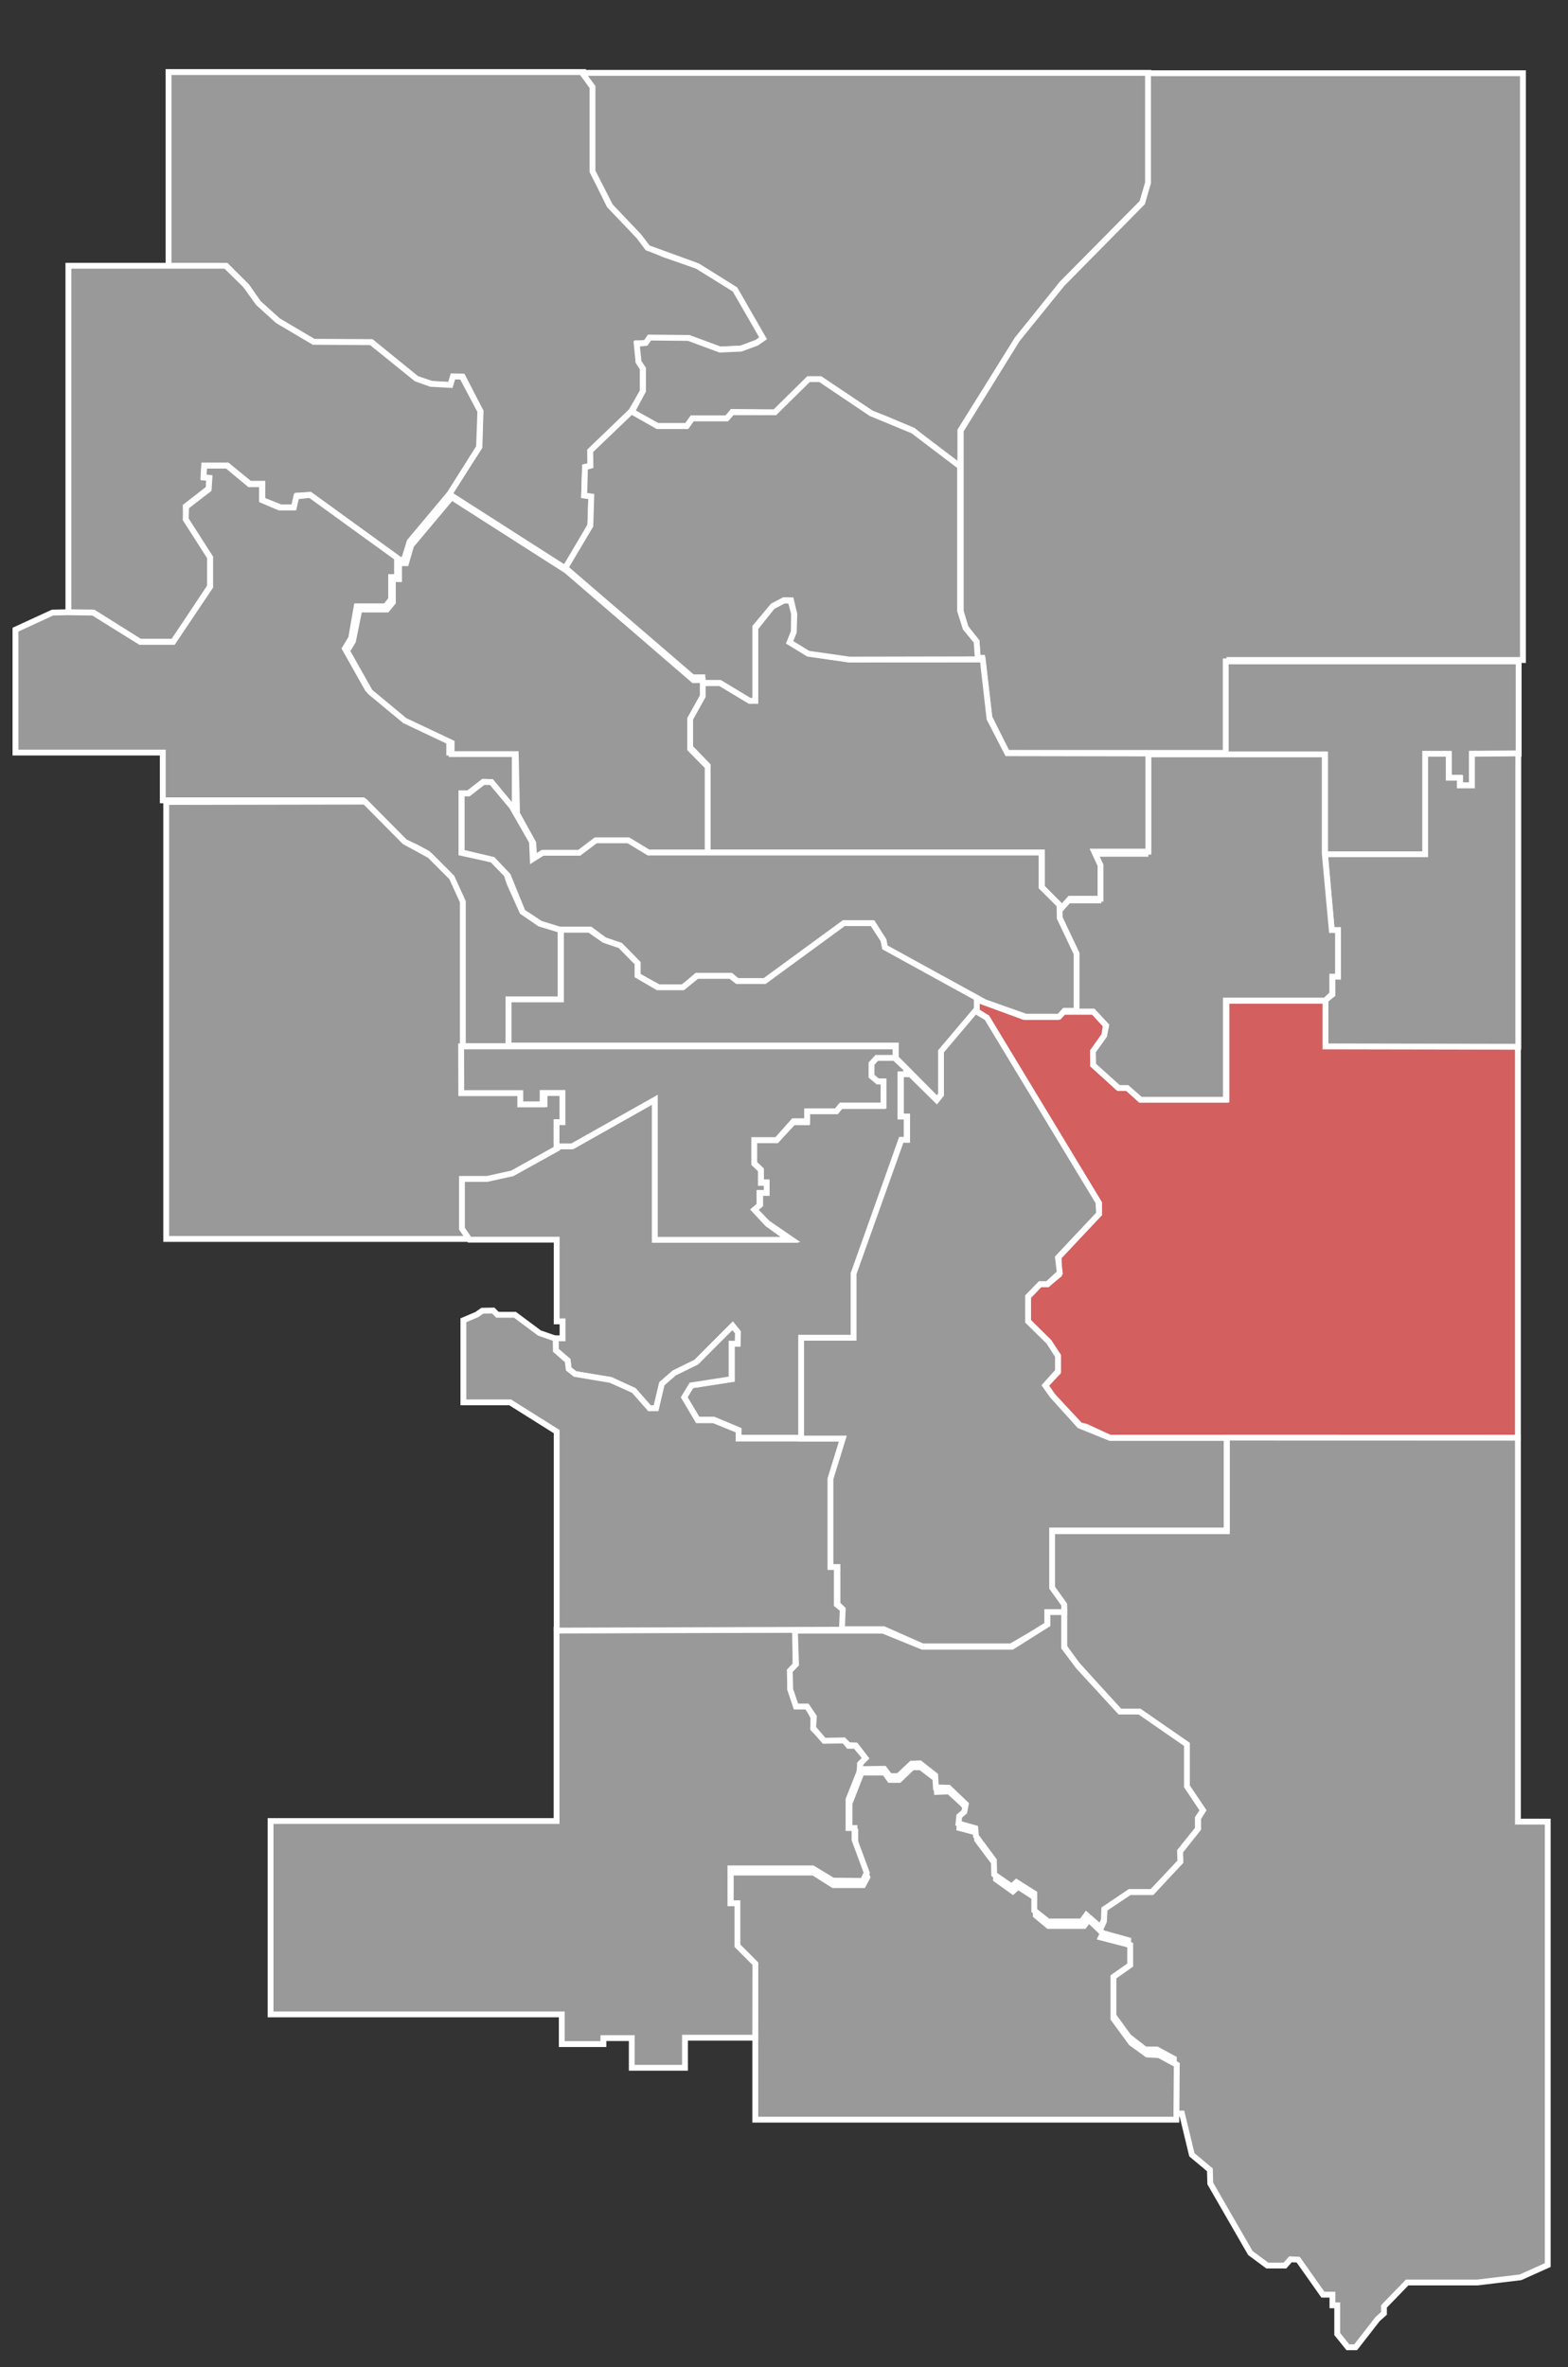
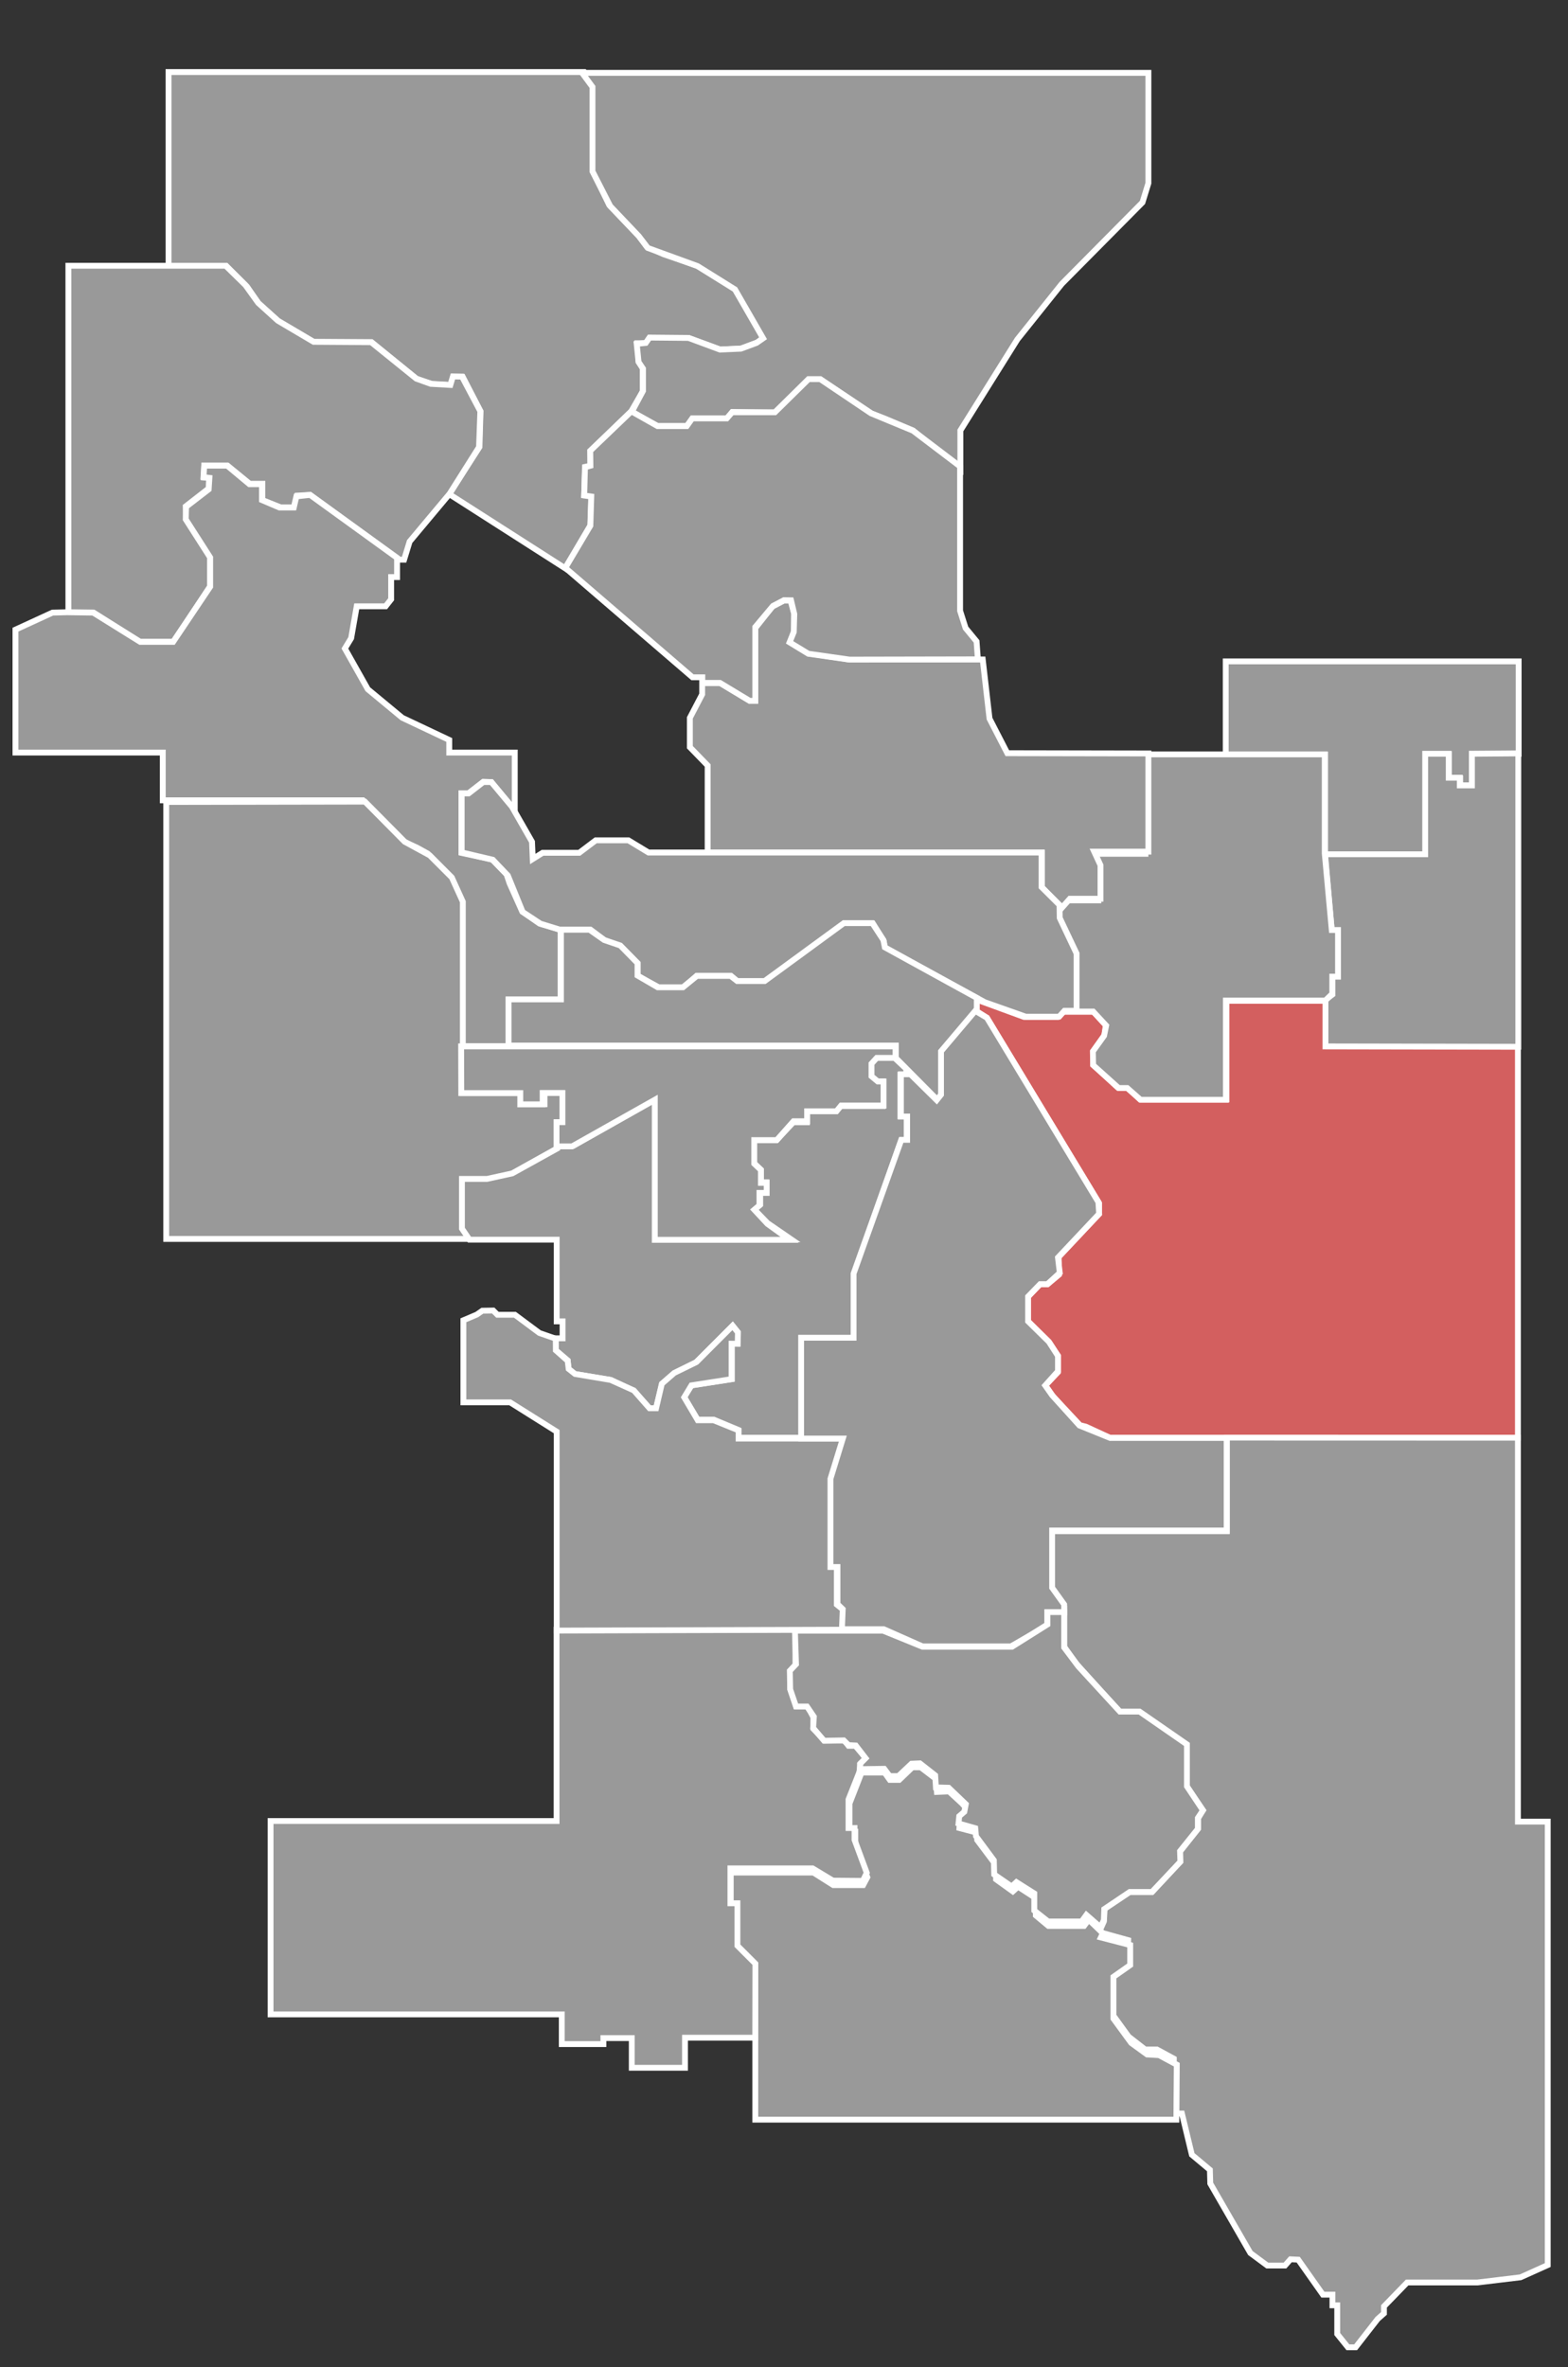
<svg xmlns="http://www.w3.org/2000/svg" xmlns:ns1="http://sodipodi.sourceforge.net/DTD/sodipodi-0.dtd" xmlns:ns2="http://www.inkscape.org/namespaces/inkscape" width="269" height="406" id="svg2" ns1:version="0.32" ns2:version="0.46" ns1:docname="Calgary Provincial Riding - Calgary Fort.svg" ns2:output_extension="org.inkscape.output.svg.inkscape" version="1.0">
  <rect width="100%" height="100%" fill="#333333" stroke="none" />
  <defs id="defs4">
    <ns2:perspective ns1:type="inkscape:persp3d" ns2:vp_x="0 : 526.18109 : 1" ns2:vp_y="0 : 1000 : 0" ns2:vp_z="744.09448 : 526.18109 : 1" ns2:persp3d-origin="372.04724 : 350.78739 : 1" id="perspective10" />
    <ns2:perspective id="perspective2547" ns2:persp3d-origin="372.04724 : 350.78739 : 1" ns2:vp_z="744.09448 : 526.18109 : 1" ns2:vp_y="0 : 1000 : 0" ns2:vp_x="0 : 526.18109 : 1" ns1:type="inkscape:persp3d" />
  </defs>
  <ns1:namedview id="base" pagecolor="#ffffff" bordercolor="#666666" borderopacity="1.0" gridtolerance="10000" guidetolerance="10" objecttolerance="10" ns2:pageopacity="0.0" ns2:pageshadow="2" ns2:zoom="1.4142136" ns2:cx="101.80911" ns2:cy="198.81065" ns2:document-units="px" ns2:current-layer="layer1" showgrid="false" ns2:window-width="1280" ns2:window-height="1005" ns2:window-x="1276" ns2:window-y="-4" />
  <g ns2:label="Layer 1" ns2:groupmode="layer" id="layer1" transform="translate(-240.5,-329.362)">
    <path style="fill:#999999;fill-opacity:1;fill-rule:evenodd;stroke:#ffffff;stroke-width:1.006px;stroke-linecap:butt;stroke-linejoin:miter;stroke-opacity:1" d="M 269.415,374.947 L 269.415,341.722 L 340.713,341.722 L 342.149,344.057 L 342.149,358.604 L 345.023,364.53 L 350.051,369.738 L 351.488,371.714 L 354.361,372.971 L 360.108,374.947 L 366.574,378.898 L 369.986,384.644 L 371.423,387.338 L 370.525,388.057 L 367.651,389.134 L 364.059,389.314 L 358.672,387.338 L 352.027,387.338 L 351.308,388.236 L 349.872,388.236 L 350.051,391.289 L 350.77,392.547 L 350.77,396.498 L 348.794,399.91 L 341.79,406.734 L 341.79,409.248 L 340.892,409.428 L 340.713,414.277 L 341.97,414.457 L 341.79,419.485 L 337.48,426.848 L 317.545,414.097 L 322.753,406.016 L 322.933,399.91 L 319.88,393.983 L 318.264,393.983 L 317.904,395.42 L 314.672,395.24 L 311.978,394.342 L 304.256,388.057 L 294.378,388.057 L 288.272,384.465 L 284.86,381.412 L 282.884,378.538 L 279.292,374.947 L 269.415,374.947 z" id="Calgary_Foothills" ns2:label="#path2553" />
    <path style="fill:#999999;fill-opacity:1;fill-rule:evenodd;stroke:#ffffff;stroke-width:1.006px;stroke-linecap:butt;stroke-linejoin:miter;stroke-opacity:1" d="M 348.874,400.021 L 353.318,402.434 L 358.398,402.434 L 359.287,401.164 L 365.255,401.164 L 366.144,400.021 L 373.51,400.148 L 379.224,394.434 L 381.256,394.434 L 390.019,400.275 L 392.304,401.164 L 397.13,403.196 L 405.257,409.8 L 405.257,403.196 L 415.036,387.576 L 422.655,378.052 L 436.497,364.083 L 437.513,360.781 L 437.513,341.86 L 340.365,341.86 L 342.143,344.273 L 342.143,358.75 L 345.191,364.718 L 350.08,369.861 L 351.636,371.893 L 360.176,375.004 L 366.589,379.005 L 371.415,387.386 L 370.272,388.18 L 367.605,389.164 L 364.017,389.323 L 358.62,387.322 L 351.922,387.259 L 351.287,388.18 L 349.731,388.338 L 350.048,391.45 L 350.81,392.593 L 350.81,396.402 L 348.874,400.021 z" id="Calgary_MacKay" ns2:label="#path3325" />
-     <path style="fill:#999999;fill-opacity:1;fill-rule:evenodd;stroke:#ffffff;stroke-width:1.006px;stroke-linecap:butt;stroke-linejoin:miter;stroke-opacity:1" d="M 437.449,341.923 L 501.77,341.923 L 501.77,442.563 L 451.418,442.563 L 451.418,458.5 L 413.258,458.5 L 410.21,452.341 L 409.004,442.182 L 408.178,442.182 L 408.051,439.452 L 406.146,436.976 L 405.321,434.182 L 405.321,403.196 L 415.004,387.576 L 422.719,378.052 L 436.465,364.115 L 437.449,360.718 L 437.449,341.923 z" id="Calgary_McCall" ns2:label="#path3327" />
    <path style="fill:#999999;fill-opacity:1;fill-rule:evenodd;stroke:#ffffff;stroke-width:1px;stroke-linecap:butt;stroke-linejoin:miter;stroke-opacity:1" d="M 450.907,458.771 L 467.827,458.771 L 467.827,476.007 L 485.063,476.007 L 485.063,458.771 L 488.788,458.771 L 489.04,458.771 L 489.04,462.875 L 490.997,462.875 L 490.997,464.075 L 493.018,464.075 L 493.018,458.645 L 501.036,458.645 L 501.036,442.798 L 450.781,442.798 L 450.781,458.771 L 450.907,458.771 z" id="Calgary_Cross" ns2:label="#path3331" />
    <path style="fill:#999999;fill-opacity:1;fill-rule:evenodd;stroke:#ffffff;stroke-width:1.006px;stroke-linecap:butt;stroke-linejoin:miter;stroke-opacity:1" d="M 279.22,374.941 L 252.234,374.941 L 252.234,434.436 L 256.552,434.436 L 264.489,439.452 L 270.267,439.452 L 276.553,429.928 L 276.553,424.912 L 272.426,418.372 L 272.362,416.213 L 276.362,413.101 L 276.362,411.324 L 275.473,411.26 L 275.537,409.228 L 279.537,409.228 L 283.347,412.339 L 285.506,412.339 L 285.506,415.133 L 288.68,416.403 L 290.966,416.403 L 291.474,414.371 L 293.697,414.244 L 308.999,425.356 L 309.824,425.356 L 310.777,422.245 L 317.634,414.054 L 322.682,406.053 L 322.904,399.894 L 319.761,393.958 L 318.206,393.926 L 317.761,395.386 L 314.396,395.196 L 311.92,394.307 L 304.173,388.053 L 294.3,387.989 L 288.172,384.37 L 284.807,381.322 L 282.617,378.274 L 279.22,374.941 z" id="Calgary_North_West" ns2:label="#path3333" />
    <path style="fill:#999999;fill-opacity:1;fill-rule:evenodd;stroke:#ffffff;stroke-width:1.006px;stroke-linecap:butt;stroke-linejoin:miter;stroke-opacity:1" d="M 252.044,434.372 L 249.504,434.436 L 243.154,437.357 L 243.154,458.437 L 268.425,458.437 L 268.425,466.628 L 302.776,466.628 L 309.824,473.739 L 312.047,474.755 L 313.888,475.771 L 317.761,479.708 L 319.603,483.835 L 319.603,508.789 L 327.73,508.789 L 327.73,500.852 L 336.683,500.852 L 336.683,488.851 L 333.063,487.772 L 330.079,485.676 L 327.92,480.851 L 327.412,479.327 L 324.936,476.787 L 319.666,475.644 L 319.666,465.421 L 320.872,465.421 L 323.412,463.453 L 324.809,463.517 L 328.809,468.406 L 328.809,458.437 L 317.571,458.437 L 317.571,456.278 L 309.507,452.468 L 303.602,447.579 L 299.665,440.595 L 300.744,438.817 L 301.697,433.356 L 306.65,433.356 L 307.602,432.15 L 307.602,428.34 L 308.618,428.34 L 308.618,425.039 L 293.697,414.244 L 291.347,414.498 L 290.903,416.403 L 288.426,416.403 L 285.442,415.133 L 285.442,412.403 L 283.283,412.403 L 279.474,409.228 L 275.537,409.228 L 275.41,411.197 L 276.426,411.324 L 276.299,413.292 L 272.426,416.276 L 272.362,418.435 L 276.553,424.975 L 276.553,429.991 L 270.203,439.452 L 264.552,439.452 L 256.488,434.436 L 252.044,434.372 z" id="Calgary_Bow" ns2:label="#path3355" />
    <path style="fill:#999999;fill-opacity:1;fill-rule:evenodd;stroke:#ffffff;stroke-width:1px;stroke-linecap:butt;stroke-linejoin:miter;stroke-opacity:1" d="M 269.016,466.916 L 269.016,541.856 L 320.976,541.856 L 320.029,539.962 L 320.029,531.818 L 324.07,531.818 L 328.3,530.682 L 336.191,526.262 L 336.191,521.843 L 337.075,521.843 L 337.075,516.792 L 333.919,516.792 L 333.919,518.749 L 330.004,518.749 L 330.004,516.855 L 319.903,516.855 L 319.903,484.025 L 318.009,479.858 L 314.221,476.07 L 309.927,473.734 L 303.109,466.853 L 269.016,466.916 z" id="Calgary_West" ns2:label="#path3357" />
    <path style="fill:#999999;fill-opacity:1;fill-rule:evenodd;stroke:#ffffff;stroke-width:1px;stroke-linecap:butt;stroke-linejoin:miter;stroke-opacity:1" d="M 321.039,541.983 L 336.002,541.983 L 336.002,555.998 L 337.012,555.998 L 337.012,558.903 L 335.813,558.903 L 335.813,560.923 L 337.896,562.691 L 338.022,564.143 L 339.096,565.027 L 345.283,566.037 L 349.134,567.868 L 351.849,570.898 L 353.048,570.898 L 354.058,566.794 L 356.142,564.964 L 359.867,563.07 L 366.18,556.756 L 367.064,557.829 L 367.001,559.787 L 366.054,559.787 L 366.054,565.911 L 359.109,566.984 L 357.847,568.941 L 360.183,572.855 L 362.96,572.855 L 367.19,574.623 L 367.19,575.949 L 377.986,575.949 L 377.986,558.84 L 387.078,558.84 L 387.078,547.665 L 395.096,524.936 L 396.043,524.936 L 396.043,520.833 L 394.97,520.833 L 394.97,513.698 L 395.98,513.698 L 395.98,512.688 L 393.959,510.794 L 390.803,510.794 L 389.856,511.741 L 389.856,514.14 L 391.056,514.833 L 391.939,514.833 L 391.939,519.065 L 384.742,519.065 L 383.858,519.949 L 378.933,519.949 L 378.933,521.843 L 376.598,521.843 L 373.693,524.936 L 369.842,524.936 L 369.842,528.851 L 371.042,529.987 L 371.042,532.134 L 371.989,532.134 L 371.989,533.901 L 370.915,533.901 L 370.915,535.985 L 369.905,536.806 L 372.178,539.142 L 376.219,541.919 L 352.922,541.919 L 352.922,517.928 L 338.843,525.883 L 336.191,525.883 L 336.128,526.325 L 328.394,530.611 L 324.046,531.565 L 319.749,531.565 L 319.749,540.089 L 321.039,541.983 z" id="Calgary_Elbow" ns2:label="#path3359" />
    <path style="fill:#999999;fill-opacity:1;fill-rule:evenodd;stroke:#ffffff;stroke-width:1px;stroke-linecap:butt;stroke-linejoin:miter;stroke-opacity:1" d="M 500.973,458.582 L 500.973,508.9 L 467.89,508.9 L 467.89,500.819 L 469.09,499.935 L 469.09,496.841 L 470.037,496.841 L 470.037,488.886 L 468.963,488.886 L 467.827,475.881 L 484.999,475.881 L 484.999,458.645 L 489.04,458.645 L 489.04,462.749 L 490.934,462.749 L 490.934,464.075 L 493.018,464.075 L 493.018,458.645 L 500.973,458.582 z" id="Calgary_Montrose" ns2:label="#path3361" />
    <path style="fill:#d35f5f;fill-opacity:1;fill-rule:evenodd;stroke:#ffffff;stroke-width:1px;stroke-linecap:butt;stroke-linejoin:miter;stroke-opacity:1" d="M 500.909,508.9 L 500.909,575.949 L 430.893,575.949 L 426.789,574.055 L 425.779,573.802 L 421.17,568.878 L 419.845,566.984 L 421.991,564.711 L 421.991,561.87 L 420.602,559.787 L 416.814,555.935 L 416.814,551.832 L 418.898,549.622 L 420.223,549.622 L 422.181,547.98 L 422.118,544.95 L 429.062,537.563 L 429.062,535.732 L 409.806,503.912 L 407.912,502.713 L 407.912,500.756 L 416.183,503.786 L 421.928,503.786 L 422.812,502.902 L 428.115,502.902 L 430.199,505.175 L 430.009,506.88 L 428.052,509.658 L 428.052,511.994 L 432.282,515.908 L 433.987,515.908 L 436.07,517.928 L 450.907,517.928 L 450.907,501.008 L 467.89,501.008 L 467.89,508.837 L 500.909,508.9 z" id="Calgary_Fort" ns2:label="#path3363" />
    <path style="fill:#999999;fill-opacity:1;fill-rule:evenodd;stroke:#ffffff;stroke-width:1px;stroke-linecap:butt;stroke-linejoin:miter;stroke-opacity:1" d="M 500.909,575.949 L 500.909,641.798 L 506.023,641.798 L 506.023,717.853 L 501.362,719.951 L 493.965,720.843 L 481.906,720.843 L 477.928,724.946 L 477.928,726.146 L 476.855,727.093 L 473.067,731.954 L 471.741,731.954 L 469.91,729.682 L 469.91,724.757 L 469.09,724.757 L 469.09,722.926 L 467.448,722.926 L 463.218,716.928 L 461.892,716.865 L 460.945,717.939 L 457.915,717.939 L 455.011,715.792 L 448.129,703.86 L 448.066,701.524 L 444.972,698.935 L 443.268,691.864 L 441.879,691.864 L 441.879,682.457 L 438.974,680.879 L 436.954,680.879 L 434.113,678.669 L 431.146,674.565 L 431.146,667.62 L 433.987,665.537 L 434.05,662.128 L 429.062,660.739 L 429.883,658.908 L 430.009,656.698 L 434.302,653.857 L 438.154,653.857 L 442.952,648.68 L 442.952,646.912 L 446.045,642.998 L 446.045,641.23 L 446.866,639.841 L 444.025,635.737 L 444.025,628.54 L 436.07,623.047 L 432.661,623.047 L 425.148,614.714 L 423.065,611.809 L 423.065,604.928 L 420.918,601.708 L 420.918,591.985 L 450.97,591.985 L 450.97,575.934 L 500.909,575.949 z" id="Calgary_Hays" ns2:label="#path3365" />
    <path style="fill:#999999;fill-opacity:1;fill-rule:evenodd;stroke:#ffffff;stroke-width:1.006px;stroke-linecap:butt;stroke-linejoin:miter;stroke-opacity:1" d="M 442.316,692.913 L 370.076,692.913 L 370.076,666.872 L 366.933,663.909 L 366.933,656.546 L 365.855,656.546 L 365.855,650.529 L 380.043,650.529 L 383.455,652.684 L 388.574,652.684 L 389.292,651.338 L 387.227,645.68 L 387.227,643.525 L 386.239,643.525 L 386.239,638.676 L 388.304,633.378 L 392.255,633.378 L 393.153,634.636 L 394.77,634.636 L 397.014,632.48 L 398.451,632.48 L 401.055,634.456 L 401.235,636.701 L 403.3,636.611 L 405.545,638.676 L 406.353,639.574 L 406.174,640.921 L 405.186,641.64 L 405.096,642.897 L 408.149,643.705 L 408.149,644.962 L 411.382,649.272 L 411.382,651.697 L 414.255,653.762 L 415.153,652.954 L 418.206,654.929 L 418.206,657.893 L 420.361,659.689 L 426.467,659.689 L 427.276,658.611 L 429.7,660.946 L 429.363,661.664 L 434.392,662.966 L 434.392,666.401 L 431.518,668.421 L 431.518,675.582 L 434.571,679.758 L 437.288,681.733 L 439.331,681.846 L 442.384,683.484 L 442.316,692.913 z" id="Calgary_Shaw" ns2:label="#path3367" />
    <path style="fill:#999999;fill-opacity:1;fill-rule:evenodd;stroke:#ffffff;stroke-width:1px;stroke-linecap:butt;stroke-linejoin:miter;stroke-opacity:1" d="M 370.067,678.858 L 358.013,678.858 L 358.013,684.014 L 348.884,684.014 L 348.884,678.925 L 344.018,678.925 L 344.018,679.951 L 336.875,679.951 L 336.875,674.862 L 286.92,674.862 L 286.92,641.693 L 335.982,641.693 L 335.982,608.88 L 376.964,608.88 L 376.964,614.996 L 376.071,615.934 L 376.071,619.059 L 377.054,622.005 L 379.062,622.005 L 380.045,623.925 L 380.045,625.889 L 382.009,627.898 L 385.402,627.898 L 386.071,628.791 L 387.232,628.791 L 389.062,630.934 L 388.036,631.916 L 388.036,633.032 L 386.071,637.987 L 386.071,642.898 L 387.098,642.898 L 387.098,644.907 L 389.196,650.576 L 388.527,651.96 L 383.393,651.916 L 379.911,649.818 L 365.804,649.818 L 365.804,655.8 L 367.009,655.8 L 367.009,663.076 L 370.089,666.157 L 370.067,678.858 z" id="Calgary_Lougheed" ns2:label="#path3369" />
    <path style="fill:#999999;fill-opacity:1;fill-rule:evenodd;stroke:#ffffff;stroke-width:1px;stroke-linecap:butt;stroke-linejoin:miter;stroke-opacity:1" d="M 336.002,609.031 L 336.002,574.907 L 328.015,569.888 L 319.997,569.888 L 319.997,555.809 L 322.302,554.83 L 323.249,554.168 L 325.111,554.136 L 325.837,554.862 L 328.836,554.862 L 333.035,557.987 L 335.844,558.966 L 335.859,560.967 L 337.891,562.764 L 338.058,564.148 L 339.152,565.018 L 345.257,566.045 L 349.241,567.842 L 351.931,570.9 L 353.058,570.9 L 354.04,566.693 L 356.172,564.84 L 359.978,562.976 L 366.194,556.748 L 367.098,557.898 L 367.054,559.84 L 366.004,559.829 L 366.004,565.9 L 359.118,566.972 L 357.879,569.025 L 360.201,572.954 L 362.913,572.954 L 367.21,574.695 L 367.21,576.101 L 385.179,576.101 L 383.036,582.987 L 383.036,597.987 L 384.062,597.987 L 384.062,604.572 L 385.089,605.398 L 385.089,608.88 L 336.002,609.031 z" id="Calgary_Glenmore" ns2:label="#path3371" />
    <path style="fill:#999999;fill-opacity:1;fill-rule:evenodd;stroke:#ffffff;stroke-width:1.006px;stroke-linecap:butt;stroke-linejoin:miter;stroke-opacity:1" d="M 319.611,508.832 L 394.141,508.832 L 394.141,510.807 L 390.908,510.807 L 390.01,511.795 L 390.01,513.95 L 391.088,514.848 L 392.076,514.848 L 392.076,518.979 L 384.802,518.979 L 383.994,519.967 L 378.966,519.967 L 378.966,521.673 L 376.631,521.673 L 373.757,524.905 L 369.896,524.905 L 369.896,528.946 L 371.041,530.035 L 371.041,532.246 L 372.029,532.246 L 372.029,533.963 L 370.794,533.963 L 370.794,536.096 L 369.907,536.848 L 372.163,539.273 L 375.957,542.011 L 352.835,542.011 L 352.835,517.991 L 338.647,525.983 L 335.976,525.983 L 335.976,521.83 L 336.986,521.83 L 336.986,516.824 L 333.596,516.824 L 333.596,518.777 L 329.757,518.777 L 329.757,516.846 L 319.633,516.846 L 319.611,508.832 z" id="Calgary_Currie" ns2:label="#path3373" />
    <path style="fill:#999999;fill-opacity:1;fill-rule:evenodd;stroke:#ffffff;stroke-width:1px;stroke-linecap:butt;stroke-linejoin:miter;stroke-opacity:1" d="M 437.009,458.746 L 437.009,475.8 L 427.946,475.8 L 428.929,477.943 L 428.929,483.791 L 423.795,483.791 L 422.054,485.576 L 422.054,486.96 L 424.866,493.032 L 424.866,502.853 L 428.036,502.853 L 430.268,505.264 L 429.911,507.005 L 427.991,509.684 L 428.036,512.05 L 432.411,515.978 L 433.884,515.978 L 436.161,517.987 L 450.804,517.987 L 450.804,500.978 L 467.857,500.978 L 469.062,499.818 L 469.062,496.871 L 470.045,496.871 L 470.045,488.88 L 468.973,488.88 L 467.768,475.755 L 467.768,458.746 L 437.009,458.746 z" id="Calgary_East" ns2:label="#path3375" />
    <path style="fill:#999999;fill-opacity:1;fill-rule:evenodd;stroke:#ffffff;stroke-width:1.006px;stroke-linecap:butt;stroke-linejoin:miter;stroke-opacity:1" d="M 422.651,485.081 L 419.239,481.534 L 419.239,475.607 L 361.904,475.607 L 361.904,460.656 L 358.851,457.514 L 358.851,452.485 L 360.961,448.444 L 360.961,446.514 L 364.059,446.514 L 369.088,449.522 L 370.076,449.522 L 370.076,437.085 L 372.994,433.404 L 374.97,432.371 L 376.137,432.371 L 376.733,434.595 L 376.733,437.624 L 376.092,439.42 L 379.19,441.44 L 386.194,442.473 L 408.014,442.473 L 409.092,442.473 L 410.259,452.62 L 413.312,458.546 L 437.512,458.591 L 437.512,475.428 L 428.218,475.428 L 429.296,477.763 L 429.296,483.509 L 424.043,483.509 L 422.651,485.081 z" id="Calgary_North__Hill" ns2:label="#path3377" />
    <path style="fill:#999999;fill-opacity:1;fill-rule:evenodd;stroke:#ffffff;stroke-width:1.006px;stroke-linecap:butt;stroke-linejoin:miter;stroke-opacity:1" d="M 337.48,426.759 L 359.3,445.526 L 360.984,445.526 L 360.984,446.491 L 364.015,446.491 L 369.11,449.567 L 370.076,449.567 L 370.076,436.906 L 373.106,433.291 L 374.992,432.304 L 376.204,432.326 L 376.766,434.683 L 376.676,437.759 L 375.957,439.532 L 379.168,441.485 L 386.239,442.495 L 408.261,442.45 L 408.037,439.375 L 406.151,437.085 L 405.208,434.122 L 405.208,409.361 L 397.127,403.232 L 389.921,400.246 L 381.21,394.387 L 379.212,394.387 L 373.443,400.067 L 366.102,400.067 L 365.182,401.122 L 359.255,401.122 L 358.313,402.446 L 353.306,402.446 L 348.817,399.91 L 341.756,406.676 L 341.789,409.243 L 340.856,409.509 L 340.723,414.354 L 341.934,414.521 L 341.778,419.521 L 337.48,426.759 z" id="Calgary_Nose_Hill" ns2:label="#path3379" />
    <g id="Calgary_Varsity" style="stroke:#ffffff;stroke-opacity:1;fill:#999999" ns2:label="#g3391">
-       <path id="path3381" d="M 329.202,468.911 L 331.987,473.949 L 332.163,476.954 L 333.887,475.938 L 340.118,475.805 L 342.903,473.816 L 348.471,473.816 L 351.918,475.938 L 361.906,475.938 L 361.906,460.867 L 358.901,457.818 L 358.901,452.647 L 361.066,448.758 L 361.066,446.018 L 359.475,446.018 L 337.688,427.236 L 317.977,414.64 L 311.039,422.905 L 310.155,425.954 L 308.961,425.954 L 308.961,428.694 L 307.901,428.694 L 307.901,432.671 L 306.884,433.909 L 302.156,433.909 L 301.051,439.345 L 300.034,441.024 L 303.968,448.007 L 309.934,452.957 L 317.977,456.757 L 317.977,458.702 L 328.981,458.702 L 329.202,468.911 z" style="fill:#999999;fill-opacity:1;fill-rule:evenodd;stroke:#ffffff;stroke-width:1px;stroke-linecap:butt;stroke-linejoin:miter;stroke-opacity:1" />
-     </g>
+       </g>
    <path style="fill:#999999;fill-opacity:1;fill-rule:evenodd;stroke:#ffffff;stroke-width:1.006px;stroke-linecap:butt;stroke-linejoin:miter;stroke-opacity:1" d="M 336.556,488.813 L 341.8,488.813 L 344.289,490.68 L 346.956,491.658 L 349.89,494.591 L 349.89,496.724 L 353.623,498.769 L 357.712,498.769 L 360.024,496.724 L 365.89,496.724 L 367.046,497.702 L 371.668,497.702 L 385.358,487.746 L 390.247,487.746 L 392.114,490.769 L 392.292,491.924 L 409.448,501.258 L 416.46,503.736 L 422.204,503.736 L 423.115,502.725 L 425.193,502.725 L 425.193,492.902 L 422.304,486.802 L 422.271,484.579 L 419.182,481.502 L 419.182,475.579 L 351.757,475.579 L 348.3,473.488 L 342.706,473.488 L 339.877,475.625 L 333.592,475.625 L 331.895,476.694 L 331.769,473.74 L 328.312,467.705 L 324.792,463.494 L 323.409,463.494 L 320.895,465.443 L 319.7,465.443 L 319.7,475.563 L 325.043,476.82 L 327.62,479.523 L 330.166,485.777 L 333.215,487.788 L 336.556,488.813 z" id="Calgary_Mountain_View" ns2:label="#path3383" />
    <path style="fill:#999999;fill-opacity:1;fill-rule:evenodd;stroke:#ffffff;stroke-width:1.006px;stroke-linecap:butt;stroke-linejoin:miter;stroke-opacity:1" d="M 327.746,508.688 L 394.186,508.688 L 394.186,510.825 L 401.352,518.054 L 402.232,517.048 L 402.232,509.568 L 408.077,502.591 L 408.077,500.517 L 392.3,491.843 L 392.049,490.585 L 390.163,487.694 L 385.26,487.694 L 371.683,497.625 L 366.969,497.625 L 365.837,496.745 L 360.055,496.745 L 357.666,498.694 L 353.329,498.694 L 349.872,496.683 L 349.872,494.545 L 346.917,491.528 L 344.152,490.585 L 341.637,488.825 L 336.735,488.825 L 336.735,500.768 L 327.746,500.768 L 327.746,508.688 z" id="Calgary_Buffalo" ns2:label="#path3385" />
    <path style="fill:#999999;fill-opacity:1;fill-rule:evenodd;stroke:#ffffff;stroke-width:1px;stroke-linecap:butt;stroke-linejoin:miter;stroke-opacity:1" d="M 384.938,608.8 L 392.125,608.8 L 398.75,611.737 L 413.938,611.737 L 420.182,608.132 L 420.182,605.925 L 423.062,605.925 L 423.062,604.55 L 421,601.675 L 421,591.862 L 450.938,591.862 L 450.938,575.987 L 430.938,575.987 L 425.688,573.862 L 421,568.675 L 419.812,566.987 L 422,564.55 L 422,561.925 L 420.438,559.487 L 416.875,555.987 L 416.875,551.737 L 418.938,549.612 L 420.188,549.612 L 422.312,547.675 L 422,545.05 L 429.062,537.55 L 428.938,535.55 L 409.812,503.925 L 407.812,502.737 L 401.938,509.675 L 401.938,517.112 L 401.188,518.05 L 396.688,513.612 L 395.062,513.612 L 395.062,520.862 L 396.125,520.862 L 396.125,524.862 L 395.125,524.862 L 386.938,547.8 L 386.938,558.8 L 377.938,558.8 L 377.938,576.097 L 385.094,576.097 L 382.969,583.003 L 382.969,598.128 L 384.172,598.128 L 384.172,604.487 L 385.078,605.362 L 384.938,608.8 z" id="Calgary_Egmont" ns2:label="#path3387" />
    <path style="fill:#999999;fill-opacity:1;fill-rule:evenodd;stroke:#ffffff;stroke-width:1px;stroke-linecap:butt;stroke-linejoin:miter;stroke-opacity:1" d="M 376.875,609.05 L 392,609.05 L 398.75,611.8 L 414.125,611.8 L 420.188,607.987 L 420.188,605.862 L 423.062,605.862 L 423.062,611.925 L 425.5,615.175 L 432.625,622.925 L 436,622.925 L 444.125,628.55 L 444.125,635.737 L 446.875,639.862 L 446,641.175 L 446,643.05 L 442.938,646.862 L 443,648.675 L 438.125,653.862 L 434.312,653.862 L 429.938,656.8 L 429.875,658.675 L 429.312,659.925 L 426.875,657.8 L 426.062,658.925 L 420.312,658.925 L 417.938,657.05 L 417.938,654.112 L 414.875,652.175 L 414.062,652.925 L 411.062,650.862 L 411,648.425 L 407.938,644.3 L 407.812,642.925 L 404.938,642.112 L 405.062,640.862 L 405.938,640.112 L 406.188,638.8 L 403.25,635.987 L 401.062,635.925 L 400.938,633.862 L 398.312,631.8 L 396.875,631.862 L 394.625,633.987 L 393.125,633.987 L 392.188,632.737 L 388,632.8 L 388.125,631.8 L 389,630.925 L 387.312,628.737 L 386.062,628.675 L 385.25,627.862 L 381.875,627.925 L 380,625.737 L 380.125,623.8 L 378.938,622.05 L 377.062,622.05 L 376.062,619.112 L 376,615.925 L 377.062,614.8 L 376.875,609.05 z" id="Calgary_Fish_Creek" ns2:label="#path3389" />
  </g>
</svg>